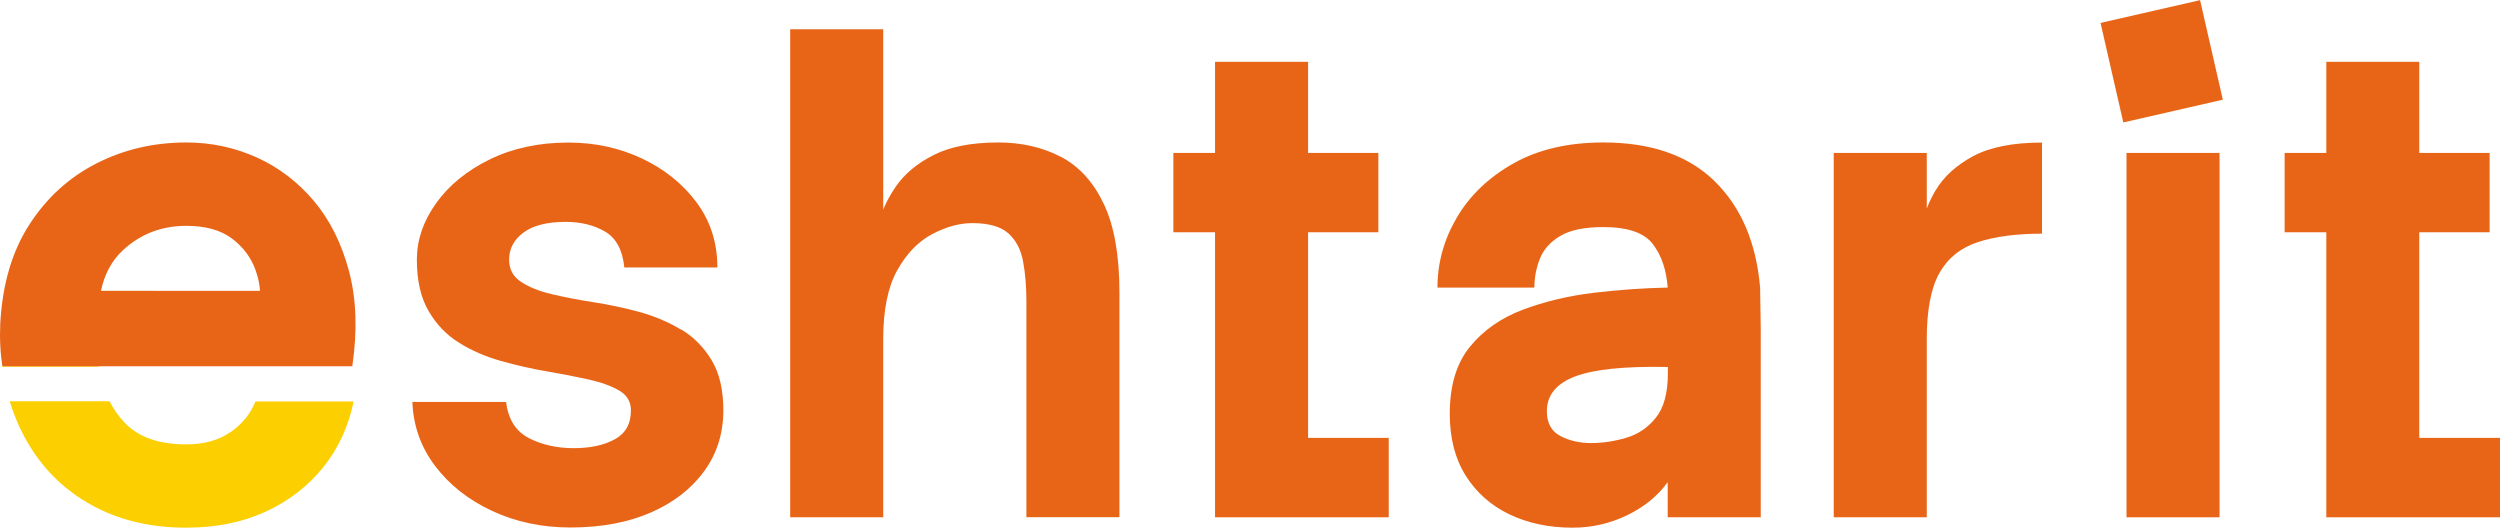
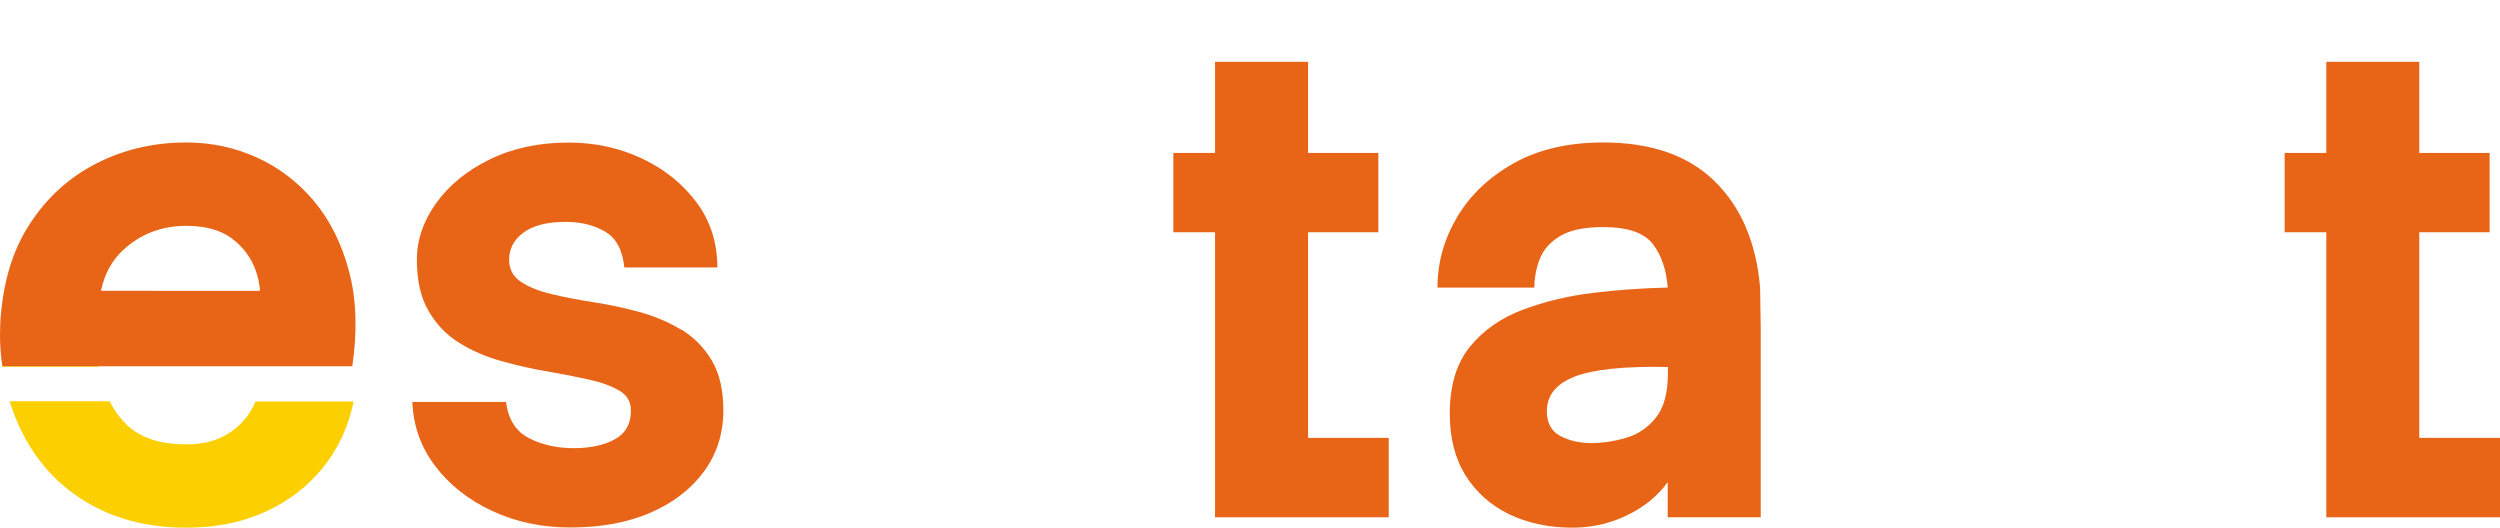
<svg xmlns="http://www.w3.org/2000/svg" id="Layer_1" data-name="Layer 1" viewBox="0 0 284.27 60">
  <defs>
    <style> .cls-1 { fill: #e86518; } .cls-2 { fill: #fccf00; } </style>
  </defs>
  <g>
    <path class="cls-1" d="M77.42,37.47c-1.43-.86-3.01-1.53-4.73-2-1.73-.47-3.47-.84-5.22-1.11-1.75-.27-3.34-.58-4.77-.92-1.43-.34-2.59-.81-3.48-1.41-.89-.59-1.33-1.43-1.33-2.51,0-1.23.54-2.26,1.63-3.07,1.08-.81,2.69-1.22,4.81-1.22,1.73,0,3.22.37,4.48,1.11,1.26.74,1.98,2.1,2.18,4.07h10.58c0-2.81-.79-5.28-2.37-7.4-1.58-2.12-3.65-3.78-6.21-4.99-2.57-1.21-5.35-1.81-8.36-1.81-3.35,0-6.34.64-8.95,1.92-2.61,1.28-4.65,2.95-6.1,4.99-1.46,2.05-2.18,4.18-2.18,6.4,0,2.37.44,4.32,1.33,5.84.89,1.53,2.05,2.74,3.48,3.62,1.43.89,3.02,1.58,4.77,2.07,1.75.49,3.49.89,5.22,1.18,1.73.3,3.3.6,4.73.92,1.43.32,2.59.74,3.48,1.26.89.52,1.33,1.27,1.33,2.26,0,1.53-.62,2.63-1.85,3.29-1.23.67-2.79,1-4.66,1s-3.63-.38-5.1-1.15c-1.48-.76-2.34-2.13-2.59-4.11h-10.65c.1,2.71.96,5.14,2.59,7.29,1.63,2.15,3.78,3.85,6.47,5.1,2.69,1.26,5.66,1.89,8.91,1.89,3.5,0,6.55-.57,9.14-1.7,2.59-1.13,4.61-2.7,6.07-4.7,1.45-2,2.18-4.3,2.18-6.92,0-2.32-.44-4.22-1.33-5.7-.89-1.48-2.05-2.65-3.48-3.51Z" />
-     <path class="cls-1" d="M120.62,17.83c-2.07-1.08-4.44-1.63-7.1-1.63-3.01,0-5.45.47-7.32,1.41-1.88.94-3.32,2.13-4.33,3.59-.59.85-1.07,1.73-1.44,2.62V3.33h-10.58v55.49h10.58v-20.27c0-3.3.53-5.91,1.59-7.81,1.06-1.9,2.38-3.27,3.96-4.11,1.58-.84,3.11-1.26,4.59-1.26,1.87,0,3.24.4,4.11,1.18.86.79,1.42,1.86,1.66,3.22.25,1.36.37,2.85.37,4.48v24.56h10.58v-25.52c0-4.24-.59-7.61-1.78-10.1-1.18-2.49-2.81-4.28-4.88-5.36Z" />
    <polygon class="cls-1" points="148.74 26.41 156.73 26.41 156.73 17.39 148.74 17.39 148.74 7.03 138.16 7.03 138.16 17.39 133.42 17.39 133.42 26.41 138.16 26.41 138.16 58.82 157.91 58.82 157.91 49.79 148.74 49.79 148.74 26.41" />
    <path class="cls-1" d="M194.97,20.6c-3.01-2.93-7.23-4.4-12.65-4.4-4,0-7.4.79-10.21,2.37-2.81,1.58-4.96,3.63-6.44,6.14s-2.22,5.18-2.22,7.99h11.02c0-1.13.21-2.23.63-3.29.42-1.06,1.2-1.92,2.33-2.59,1.13-.67,2.76-1,4.88-1,2.76,0,4.64.64,5.62,1.92.99,1.28,1.55,2.94,1.7,4.96-2.71.05-5.51.25-8.4.59-2.89.35-5.57.99-8.06,1.92-2.49.94-4.5,2.34-6.03,4.22-1.53,1.88-2.29,4.41-2.29,7.62,0,2.76.6,5.1,1.81,7.03,1.21,1.92,2.86,3.39,4.96,4.4,2.1,1.01,4.5,1.52,7.21,1.52,2.17,0,4.23-.47,6.18-1.41,1.95-.94,3.49-2.19,4.62-3.77v4h10.58v-21.53l-.07-4.59c-.44-5.13-2.17-9.16-5.18-12.1ZM189.65,42.47c0,2.22-.46,3.9-1.37,5.03-.91,1.14-2.05,1.9-3.4,2.29-1.36.4-2.68.59-3.96.59s-2.5-.27-3.51-.81c-1.01-.54-1.52-1.48-1.52-2.81,0-1.82,1.07-3.14,3.22-3.96,2.15-.81,5.66-1.17,10.54-1.07v.74Z" />
-     <path class="cls-1" d="M220.09,21.64c-.4.68-.73,1.37-1,2.07v-6.32h-10.58v41.43h10.58v-20.27c0-3.3.48-5.81,1.44-7.51.96-1.7,2.42-2.87,4.37-3.51,1.95-.64,4.38-.96,7.29-.96v-10.36c-3.3,0-5.92.52-7.84,1.55-1.92,1.04-3.34,2.33-4.25,3.88Z" />
-     <rect class="cls-1" x="239.99" y="1.15" width="11.61" height="11.61" transform="translate(4.64 54.98) rotate(-12.88)" />
-     <rect class="cls-1" x="241.8" y="17.39" width="10.58" height="41.43" />
    <polygon class="cls-1" points="275.09 49.79 275.09 26.41 283.09 26.41 283.09 17.39 275.09 17.39 275.09 7.03 264.52 7.03 264.52 17.39 259.78 17.39 259.78 26.41 264.52 26.41 264.52 58.82 284.27 58.82 284.27 49.79 275.09 49.79" />
  </g>
  <g>
    <path class="cls-2" d="M11.22,41.73s-.01-.05-.01-.08H.26s0,.05.01.08h10.95Z" />
    <path class="cls-2" d="M26.22,49.12c-1.33.94-3.01,1.41-5.03,1.41-3.16,0-5.51-.84-7.07-2.52-.66-.71-1.21-1.51-1.66-2.38H1.11c.62,2.05,1.49,3.93,2.62,5.64,1.82,2.76,4.23,4.91,7.21,6.44,2.98,1.53,6.4,2.29,10.25,2.29,3.35,0,6.35-.6,8.99-1.81,2.64-1.21,4.82-2.89,6.55-5.03,1.73-2.15,2.89-4.65,3.48-7.51h-11.17c-.54,1.38-1.48,2.54-2.81,3.48Z" />
  </g>
  <path class="cls-1" d="M39.69,30.85c-.84-3.16-2.17-5.82-3.99-7.99-1.83-2.17-4-3.82-6.51-4.96-2.52-1.13-5.18-1.7-7.99-1.7-3.7,0-7.1.79-10.21,2.37-3.11,1.58-5.65,3.88-7.62,6.92C1.39,28.52.28,32.28.03,36.77h0C.01,37.21,0,37.67,0,38.12,0,39.35.1,40.53.27,41.65h22.76s17.03,0,17.03,0c.59-4.04.47-7.64-.37-10.8ZM13.98,28.45c2-1.85,4.4-2.77,7.21-2.77,2.17,0,3.9.48,5.18,1.44,1.28.96,2.18,2.17,2.7,3.62.28.78.44,1.56.5,2.33H11.48c.4-1.91,1.24-3.45,2.5-4.62Z" />
</svg>